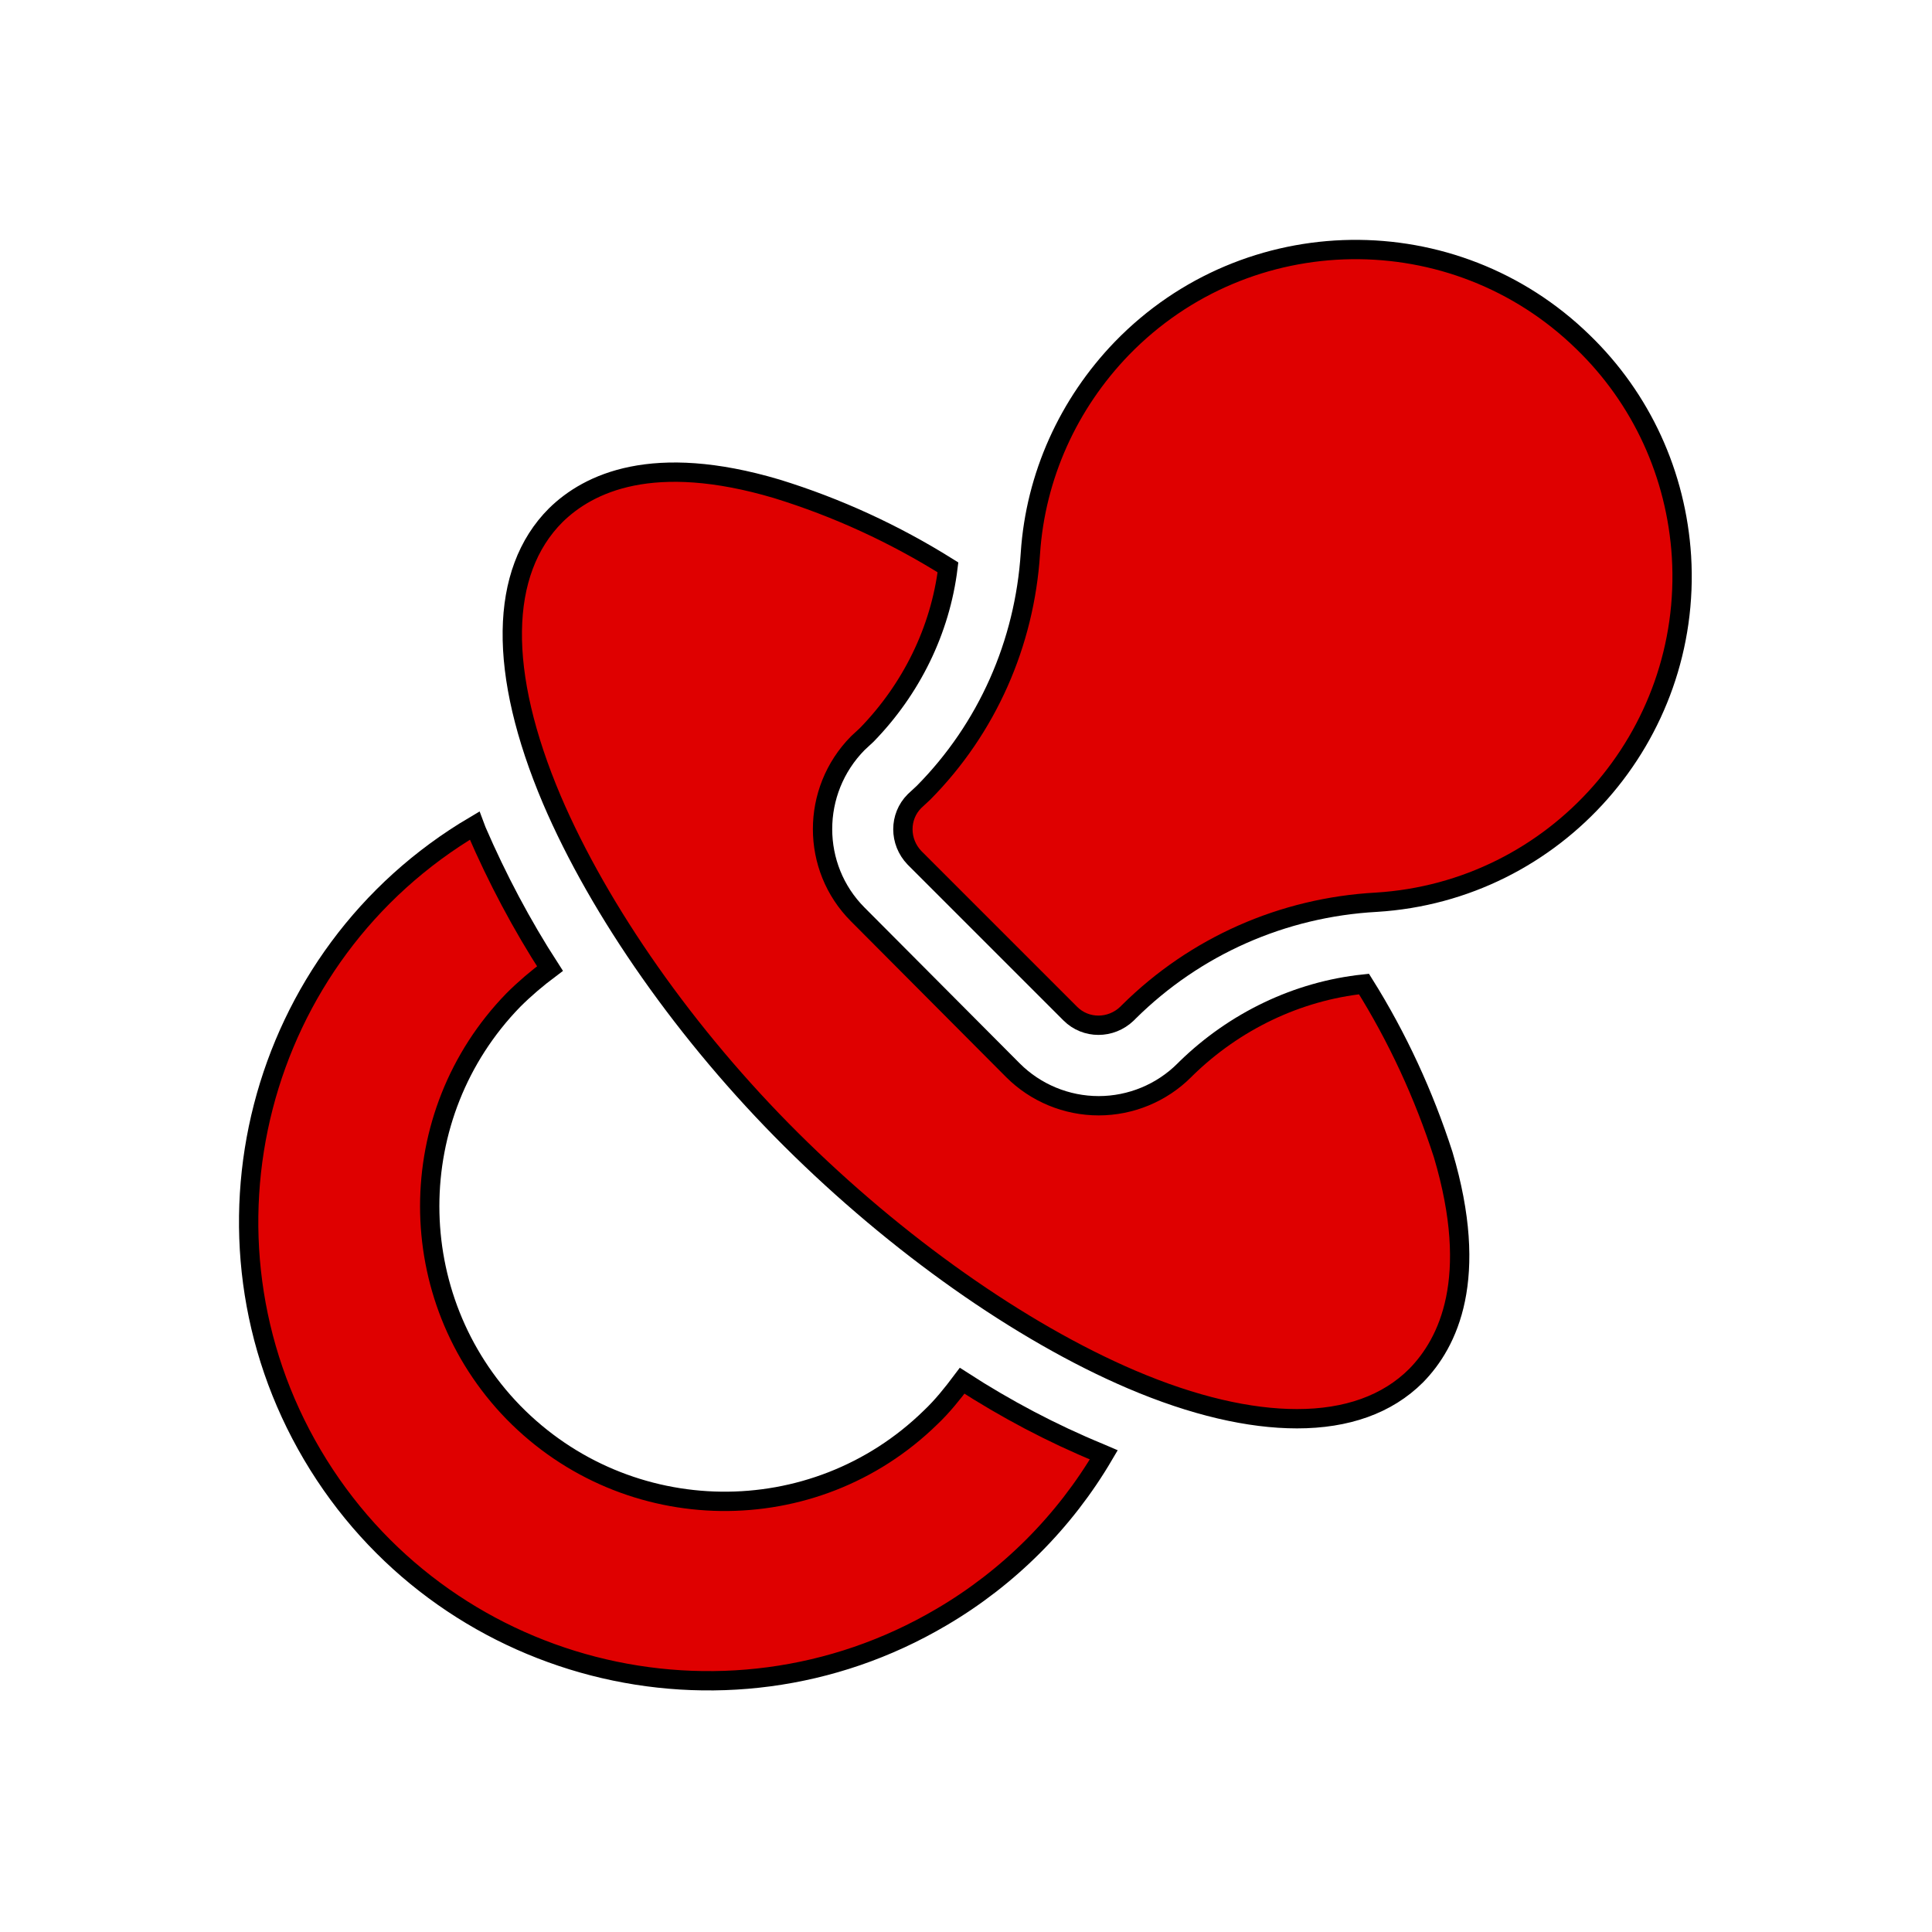
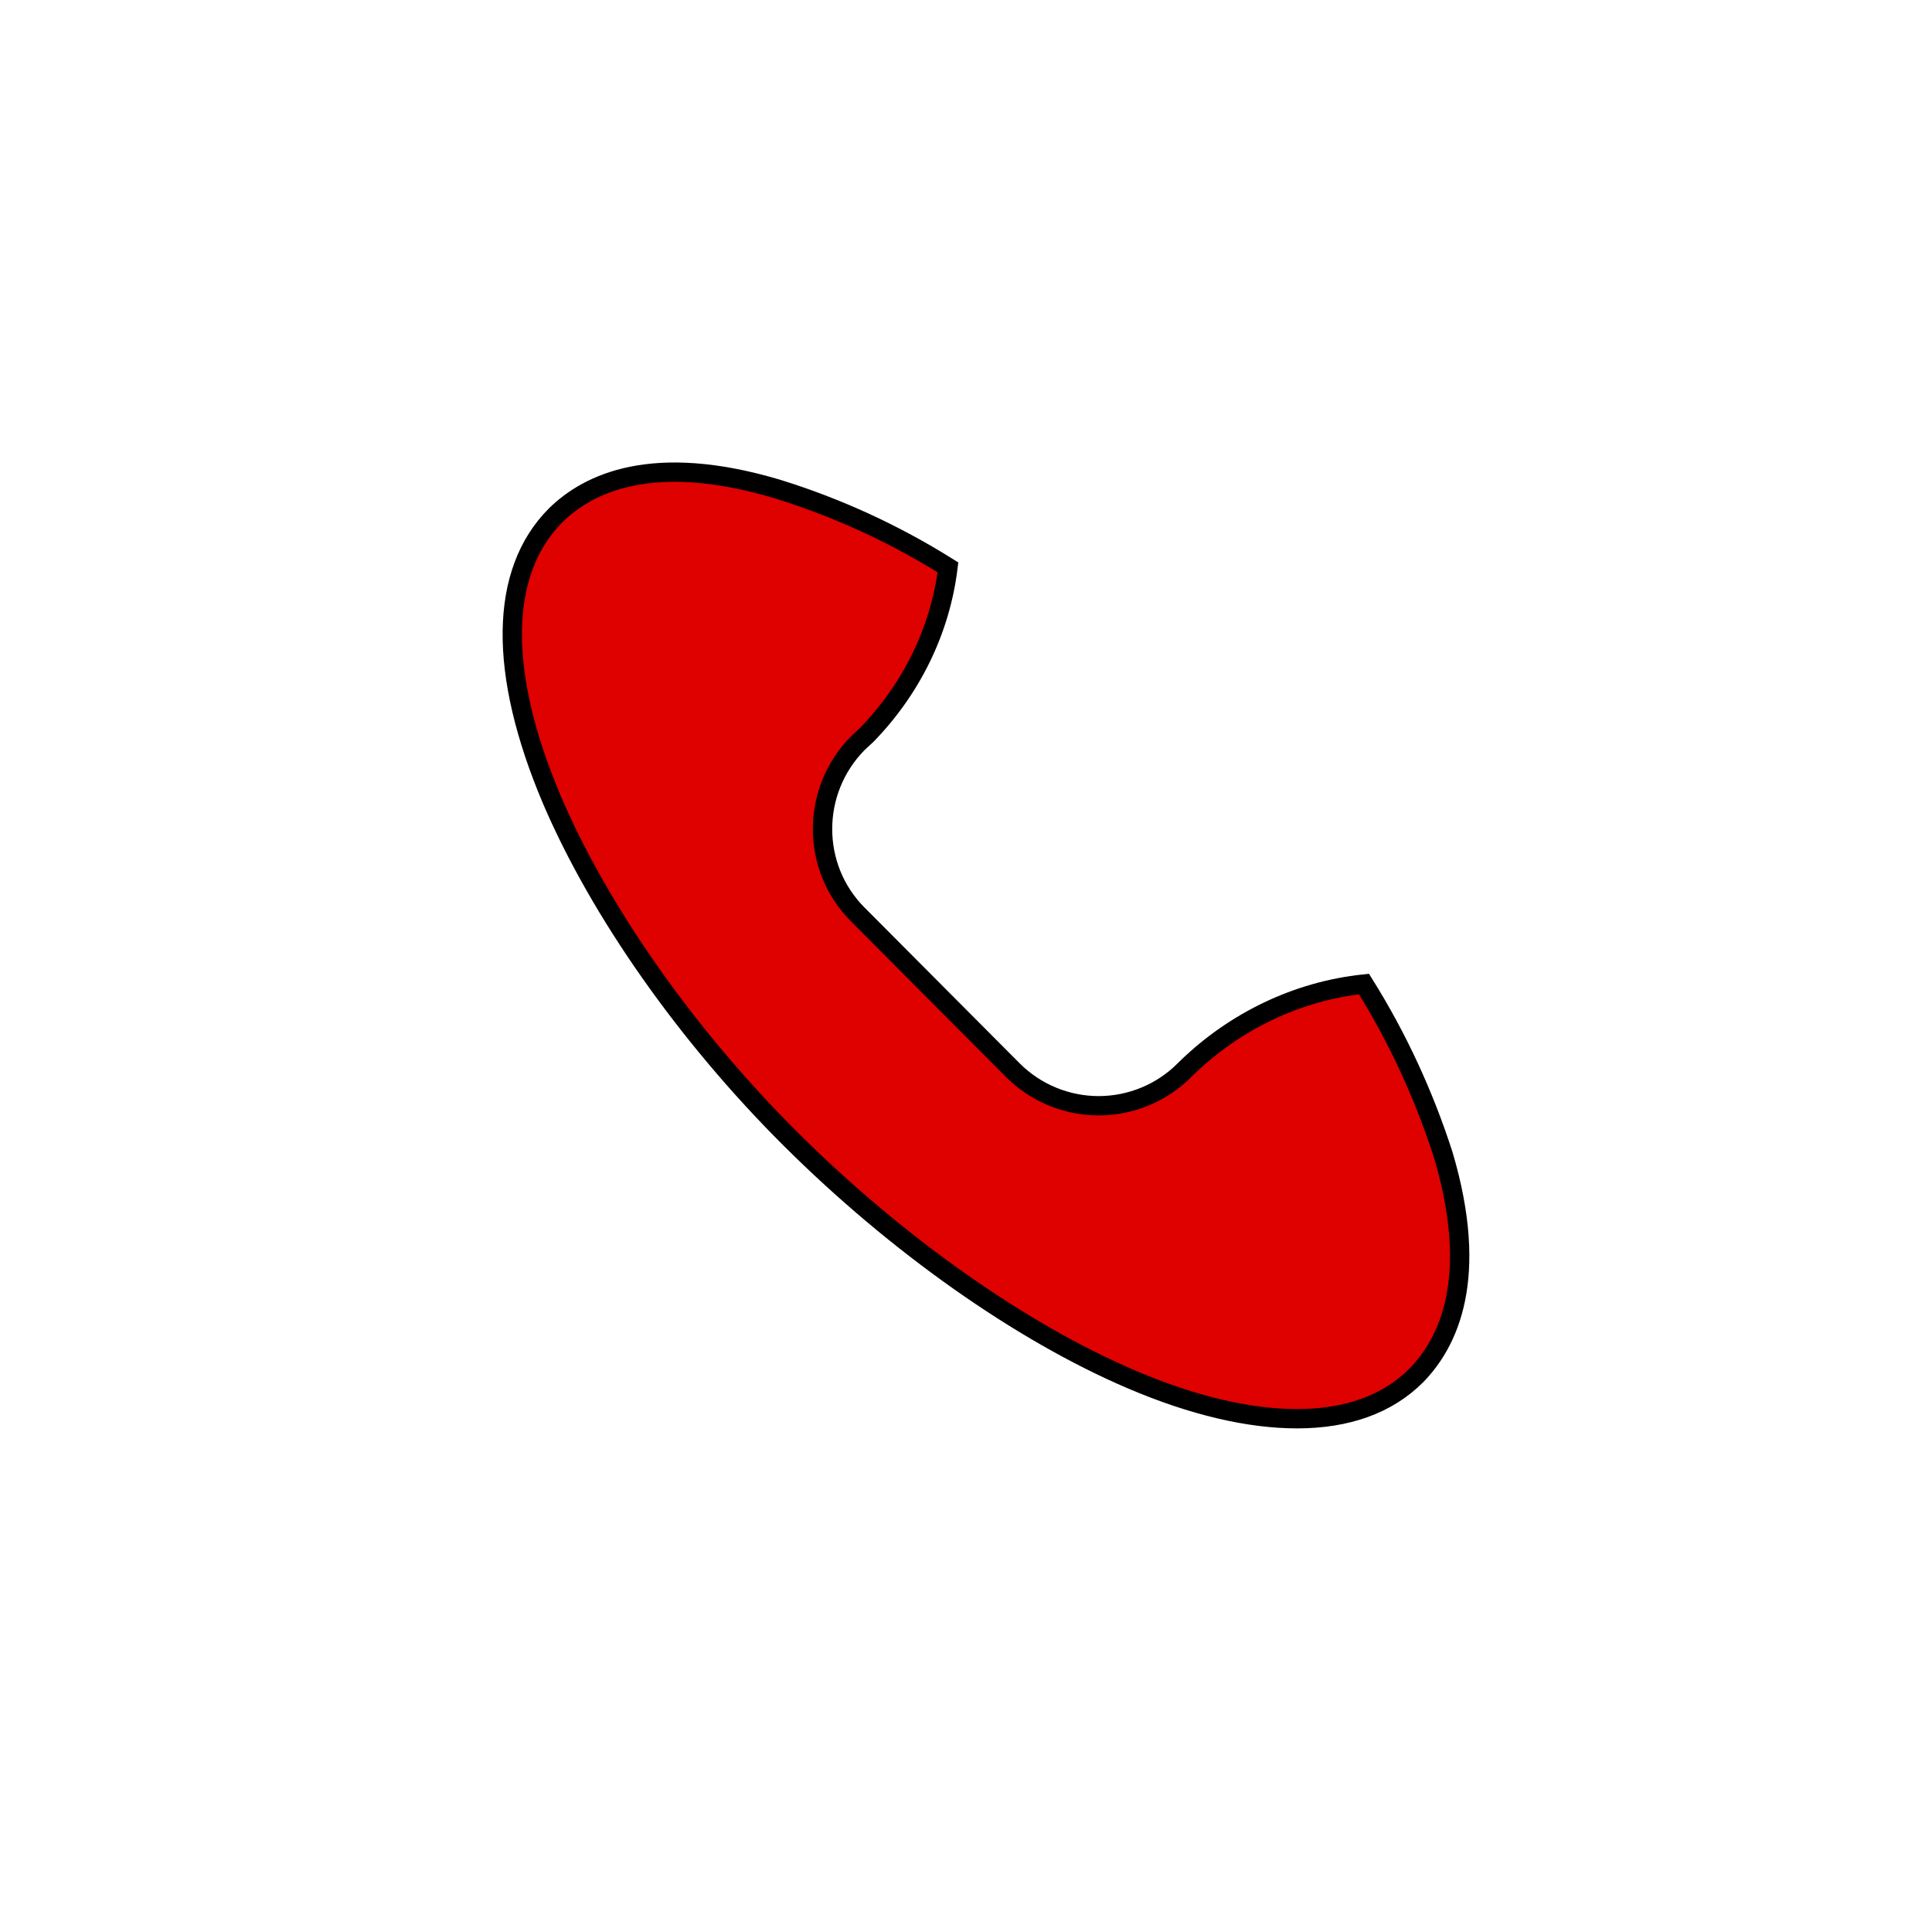
<svg xmlns="http://www.w3.org/2000/svg" version="1.1" id="Capa_1" x="0px" y="0px" viewBox="0 0 300 300" style="enable-background:new 0 0 300 300;" xml:space="preserve">
  <style type="text/css">
	.st0{fill:#DF0000;stroke:#000000;stroke-width:3;stroke-miterlimit:10;}
</style>
  <title>icon</title>
  <g>
-     <path class="st0" d="M149.4,214.4c-1.5,2-3.1,4-4.9,5.7c-18.1,17.7-47.1,17.3-64.8-0.8c-17.3-17.8-17.3-46.2,0-64   c1.8-1.8,3.7-3.4,5.7-4.9c-4.4-6.8-8.2-14-11.4-21.4l-0.3-0.8c-33.9,20-45.2,63.8-25.2,97.7s63.8,45.2,97.7,25.2   c10.4-6.1,19.1-14.8,25.2-25.2l-0.7-0.3C163.4,222.6,156.2,218.8,149.4,214.4L149.4,214.4z" />
    <path class="st0" d="M211.8,152.8c-10.4,1.1-20.1,5.8-27.6,13.1l-0.3,0.3c-3.5,3.5-8.3,5.5-13.3,5.5l0,0c-5,0-9.8-2-13.3-5.5   L133.2,142c-7.3-7.3-7.3-19.2,0-26.6l1.4-1.3c6.9-7.1,11.4-16.2,12.6-26c-8.3-5.2-17.2-9.3-26.6-12.2C101.4,70.2,91.4,75,86.3,80   c-8.8,8.8-9,24.4-0.6,44.2c7.4,17.3,20.9,36.6,37.2,52.8s35.5,29.8,52.8,37.2c9.6,4.1,18.3,6.1,25.7,6.1c7.7,0,14-2.2,18.5-6.7   c5-5.1,9.9-15.1,4.2-34.3C221.1,170,217,161.1,211.8,152.8z" />
-     <path class="st0" d="M245.8,53.1c-20-19.5-52.1-19.1-71.6,1c-8.3,8.6-13.4,19.8-14.2,31.8c-0.9,14-6.7,27.2-16.6,37.2l-1.4,1.3   c-2.4,2.4-2.4,6.3,0,8.8c0,0,0,0,0,0l24.2,24.2c2.4,2.4,6.3,2.4,8.8,0c0,0,0,0,0,0l0.3-0.3c10.3-10.2,23.9-16.2,38.4-17   c27.9-1.7,49.1-25.8,47.4-53.7C260.3,73.7,254.9,61.9,245.8,53.1z" />
  </g>
</svg>